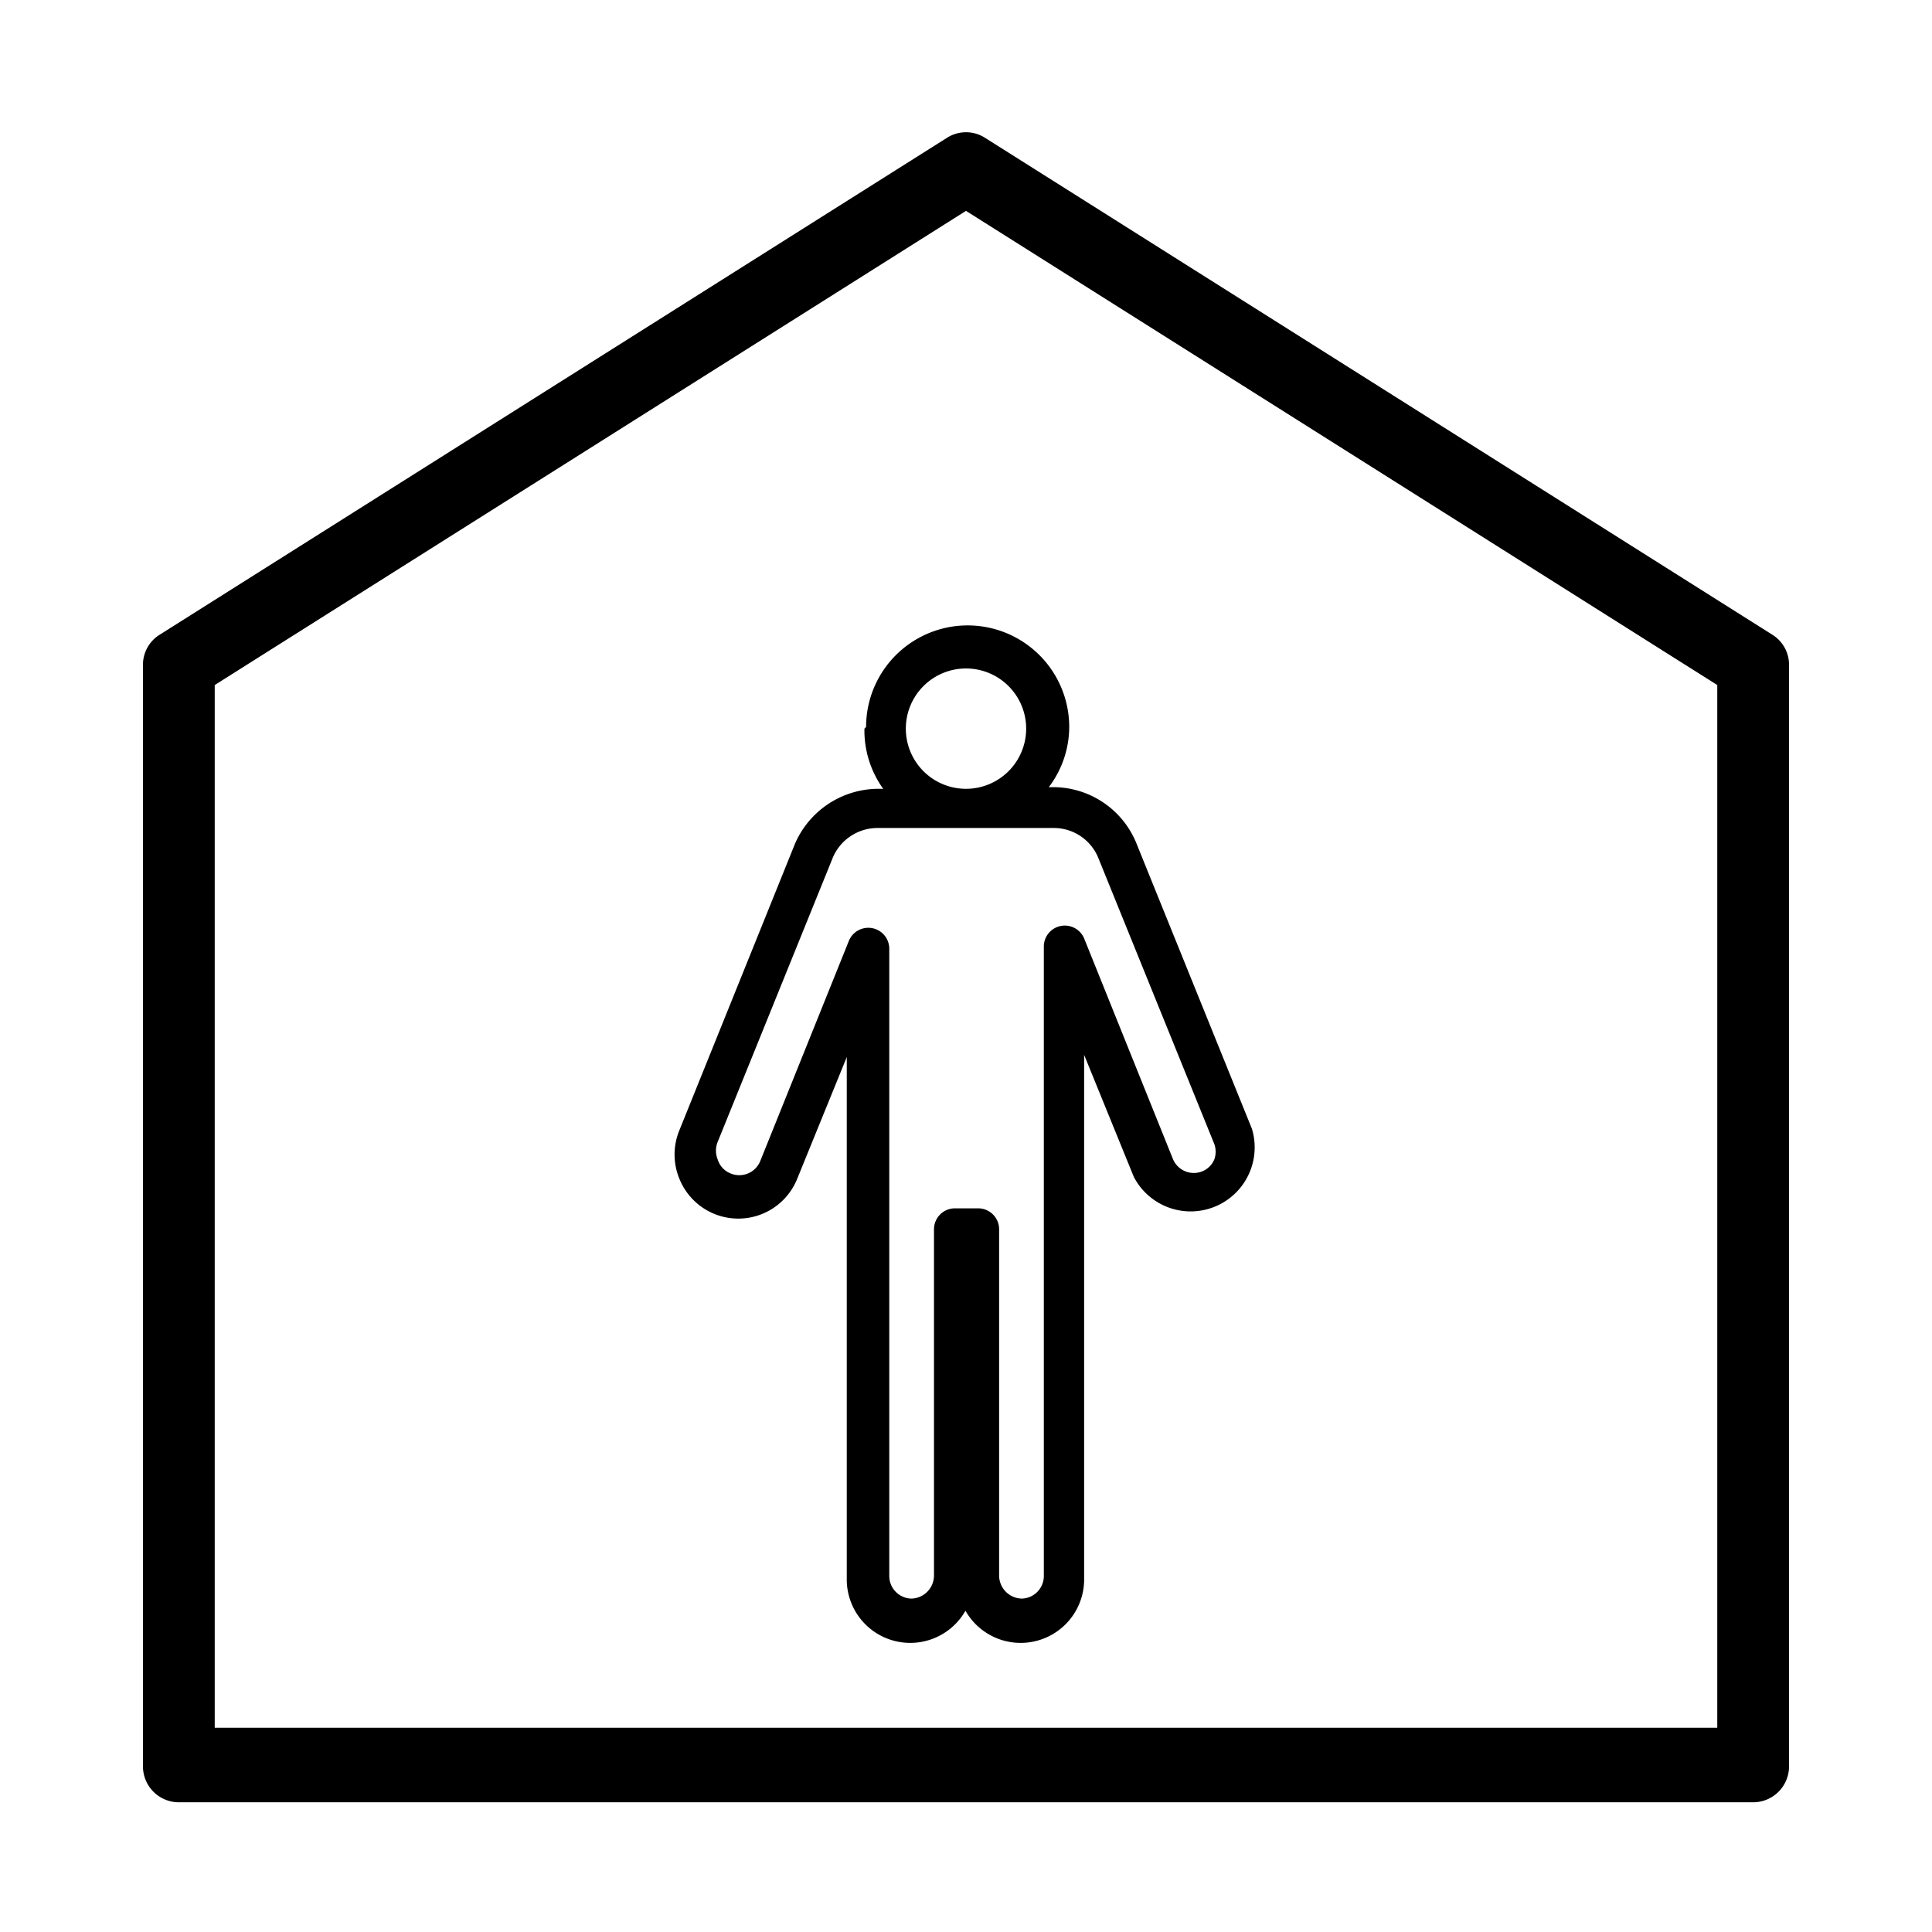
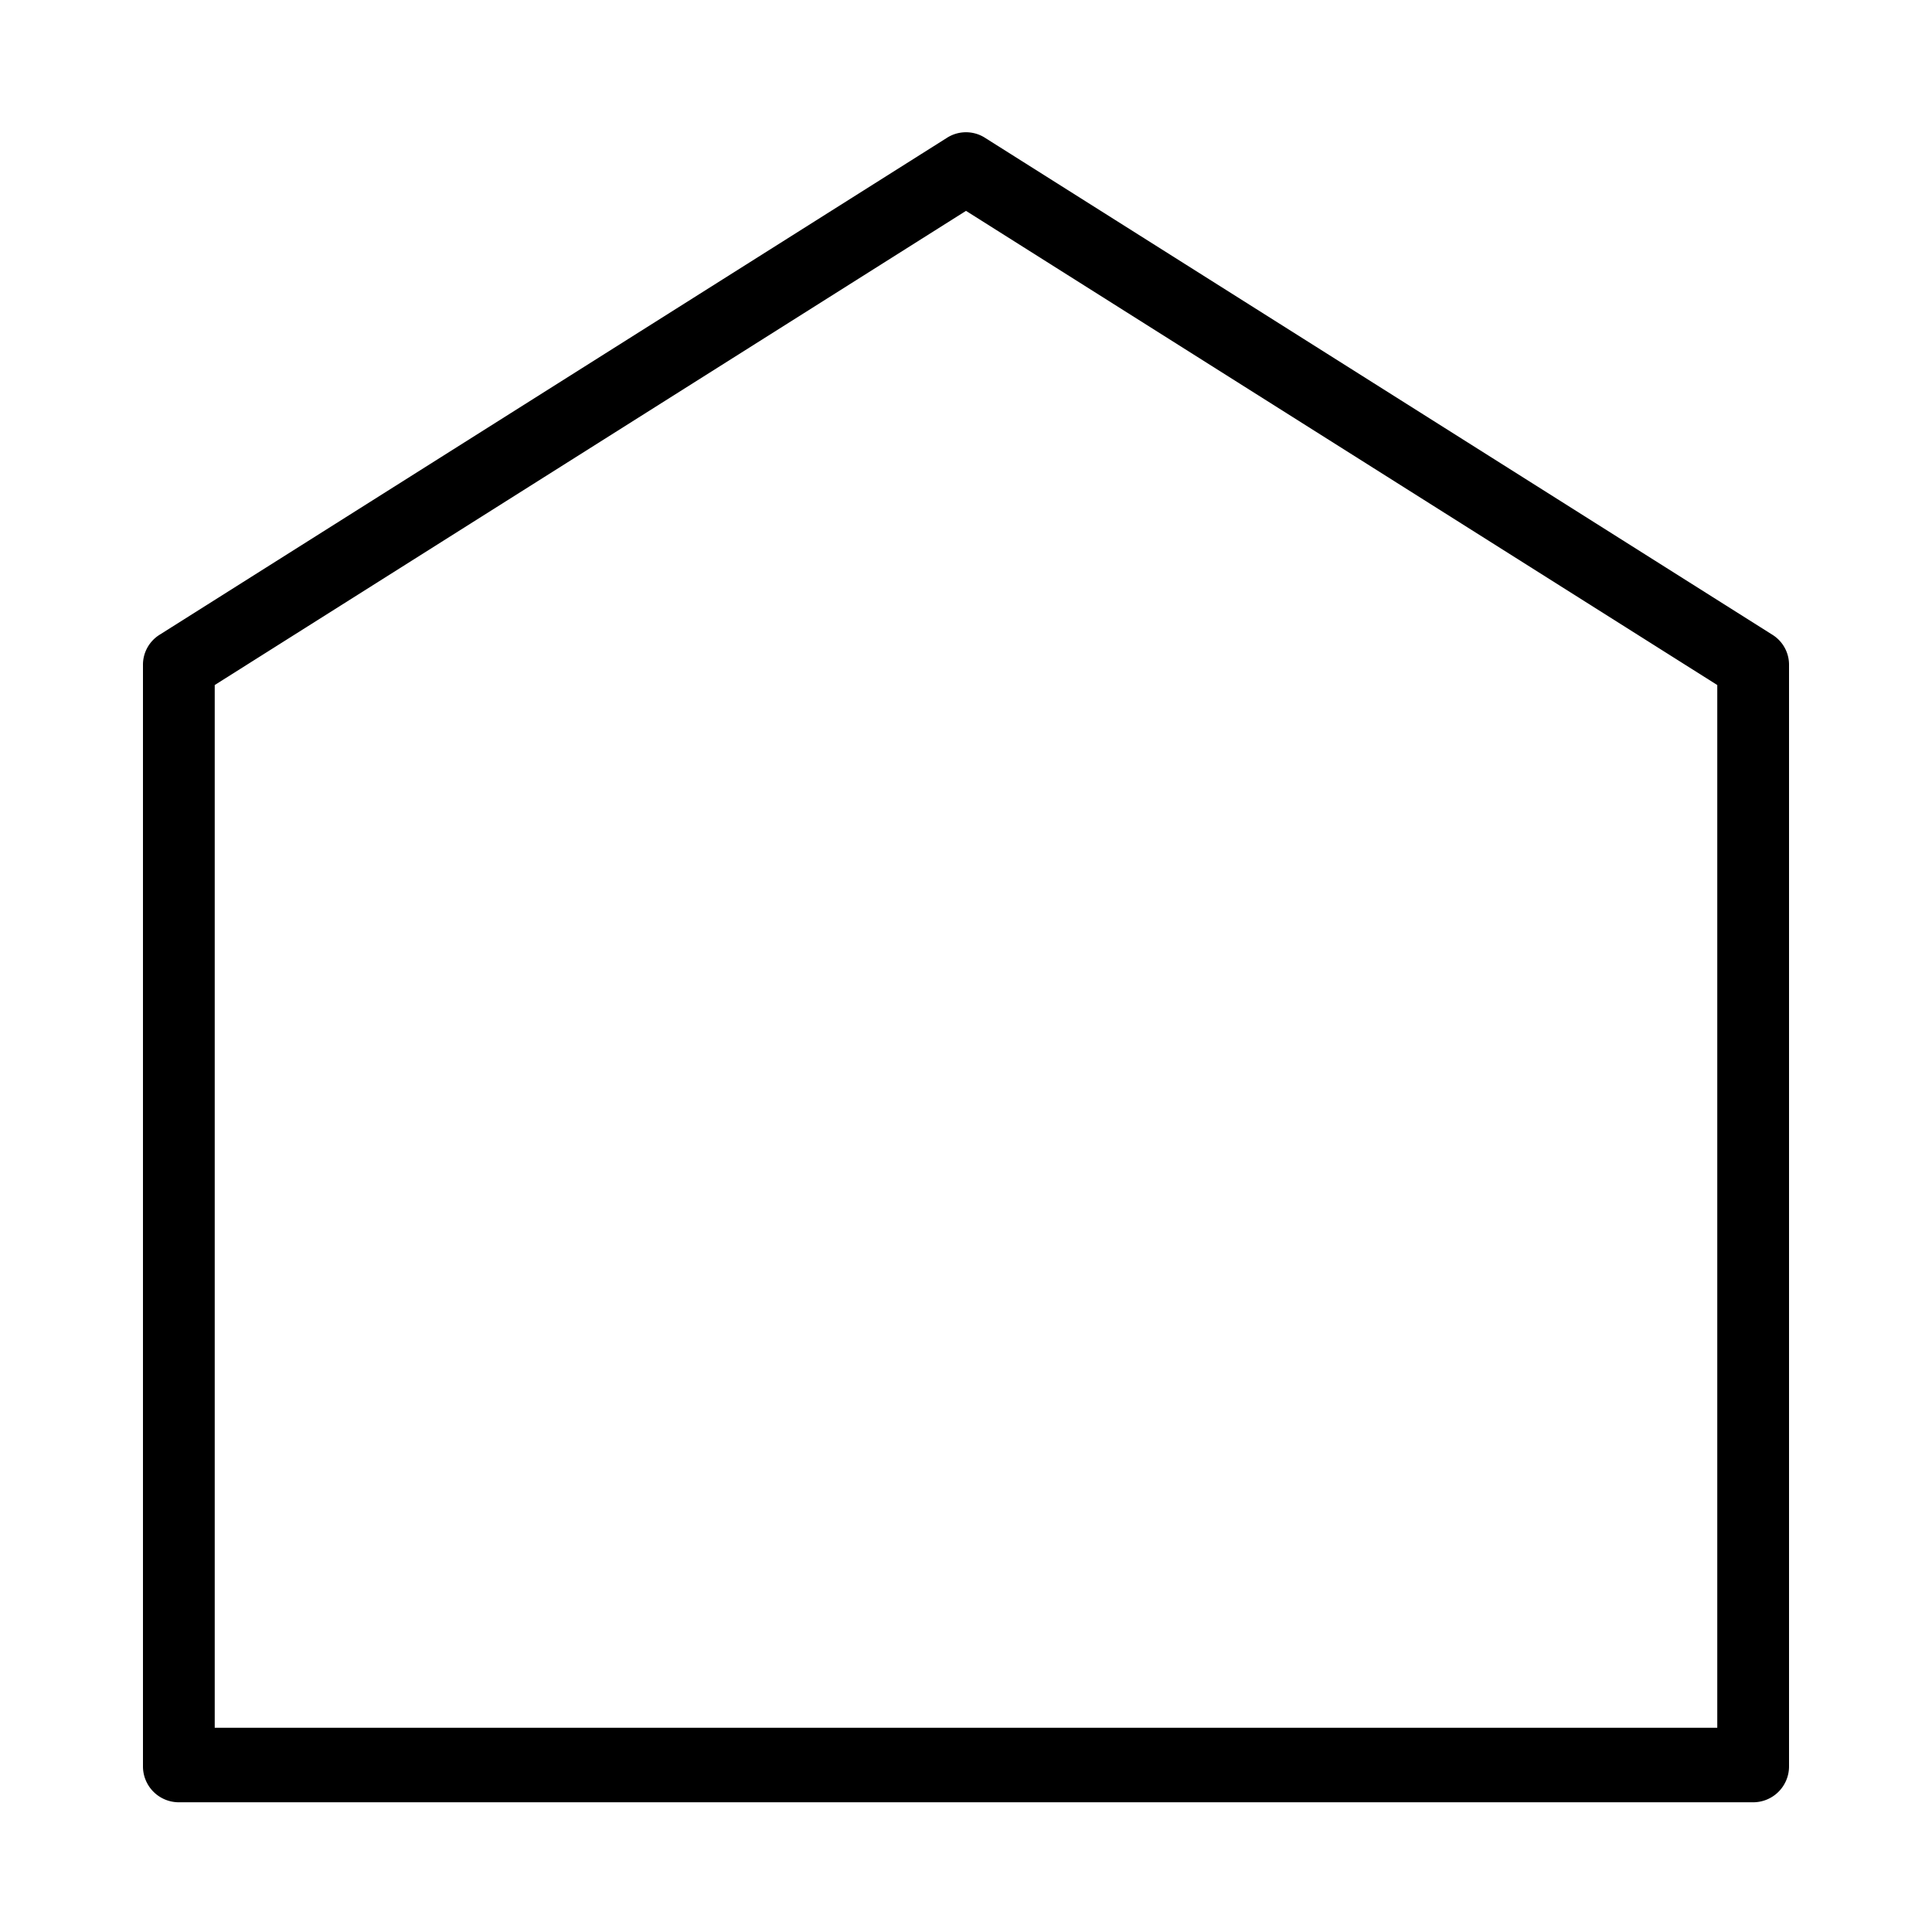
<svg xmlns="http://www.w3.org/2000/svg" viewBox="0 0 35 35">
  <title>independent-living</title>
  <g id="Layer_2" data-name="Layer 2">
    <path d="M32.11,11.5l-14.26-9a.64.64,0,0,0-.7,0l-14.26,9a.64.64,0,0,0-.3.55V32a.65.65,0,0,0,.65.65H31.76a.65.65,0,0,0,.65-.65V12.05A.64.64,0,0,0,32.11,11.5Zm-1,19.8H3.89V12.41L17.5,3.82l13.61,8.59Z" />
-     <path d="M15.66,13.2A1.81,1.81,0,0,0,16,14.29H15.9a1.65,1.65,0,0,0-1.5,1l-2.09,5.18a1.15,1.15,0,0,0,0,.89,1.15,1.15,0,0,0,2.13,0l.9-2.21v9.44a1.15,1.15,0,0,0,2.15.59,1.15,1.15,0,0,0,2.15-.59V19.11l.9,2.21a1.16,1.16,0,0,0,2.14-.87l-2.1-5.19a1.63,1.63,0,0,0-1.49-1H19a1.81,1.81,0,0,0,.37-1.09,1.84,1.84,0,0,0-3.68,0Zm4.24,2.35L22,20.73A.42.42,0,0,1,22,21a.4.4,0,0,1-.22.22.41.41,0,0,1-.53-.22l-1.61-4a.38.38,0,0,0-.73.14V28.55a.41.41,0,0,1-.4.41.42.42,0,0,1-.41-.41V22.27a.38.38,0,0,0-.38-.38h-.42a.38.38,0,0,0-.38.38v6.28a.42.42,0,0,1-.41.41.41.41,0,0,1-.4-.41V17.18a.38.38,0,0,0-.73-.14l-1.61,4a.41.41,0,0,1-.53.22A.4.4,0,0,1,13,21a.42.42,0,0,1,0-.31l2.09-5.16A.88.88,0,0,1,15.9,15h3.2A.87.87,0,0,1,19.9,15.55ZM18.59,13.2a1.09,1.09,0,1,1-1.09-1.09A1.09,1.09,0,0,1,18.59,13.2Z" />
  </g>
</svg>